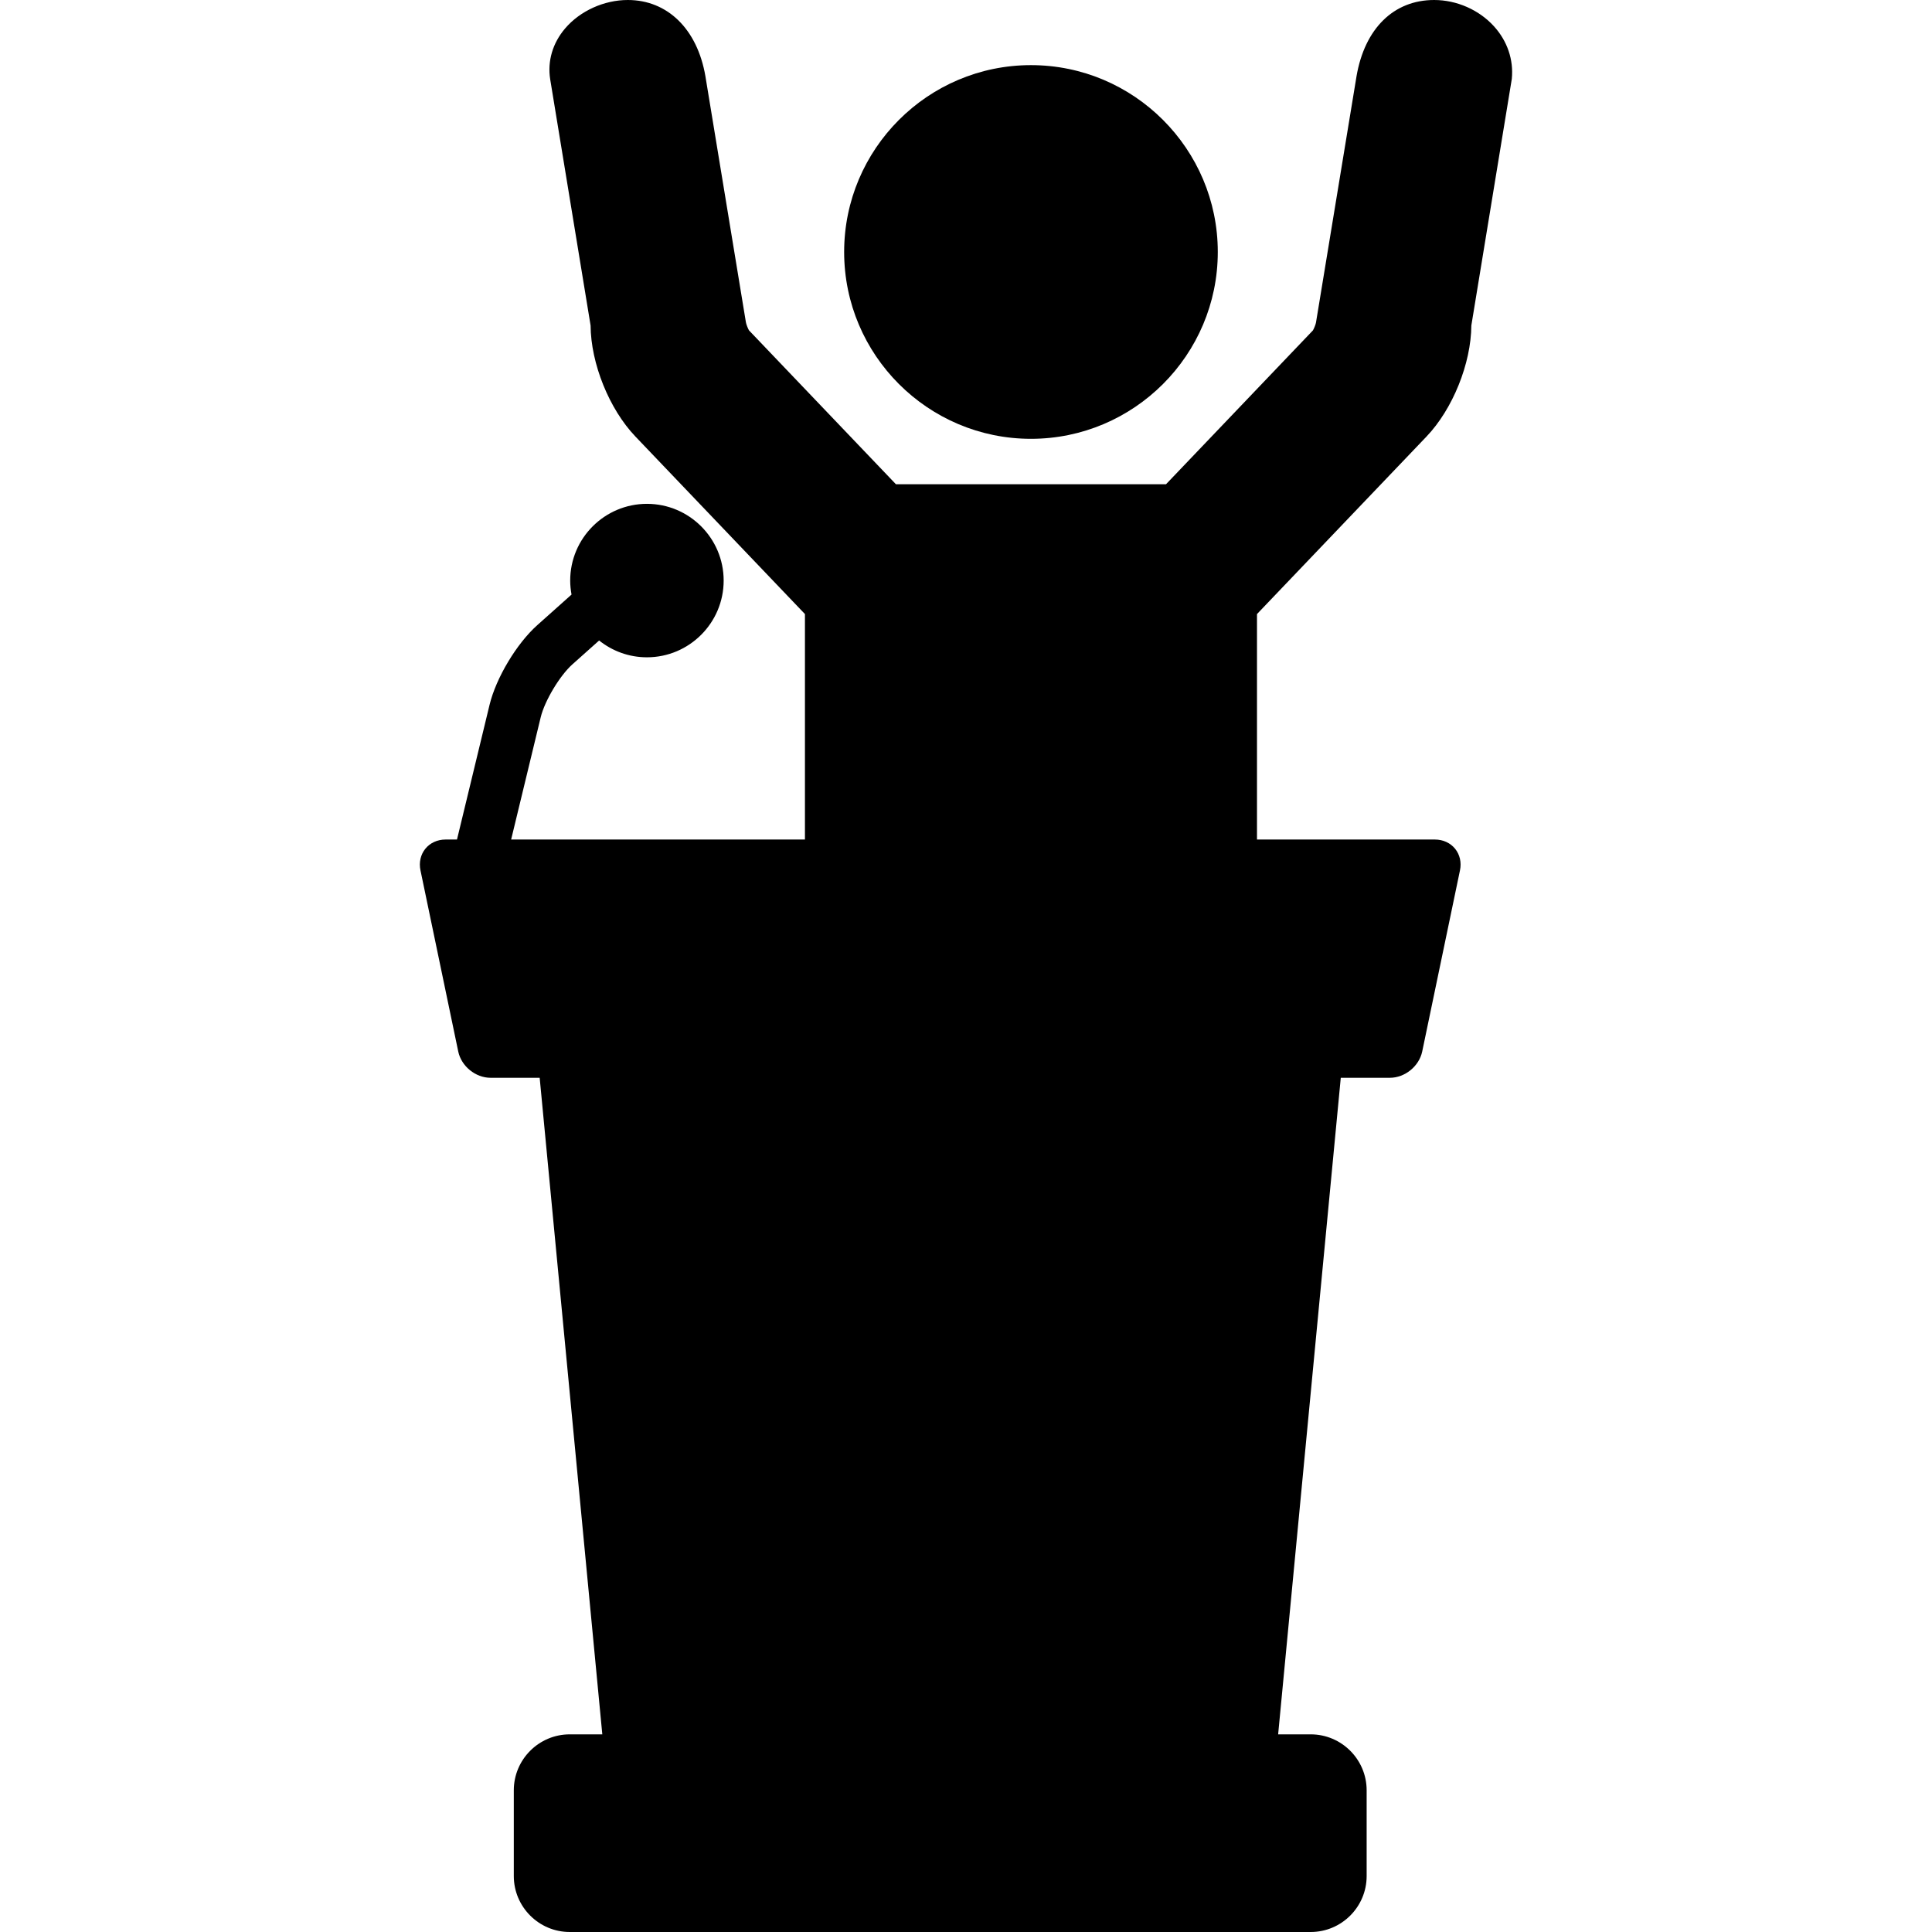
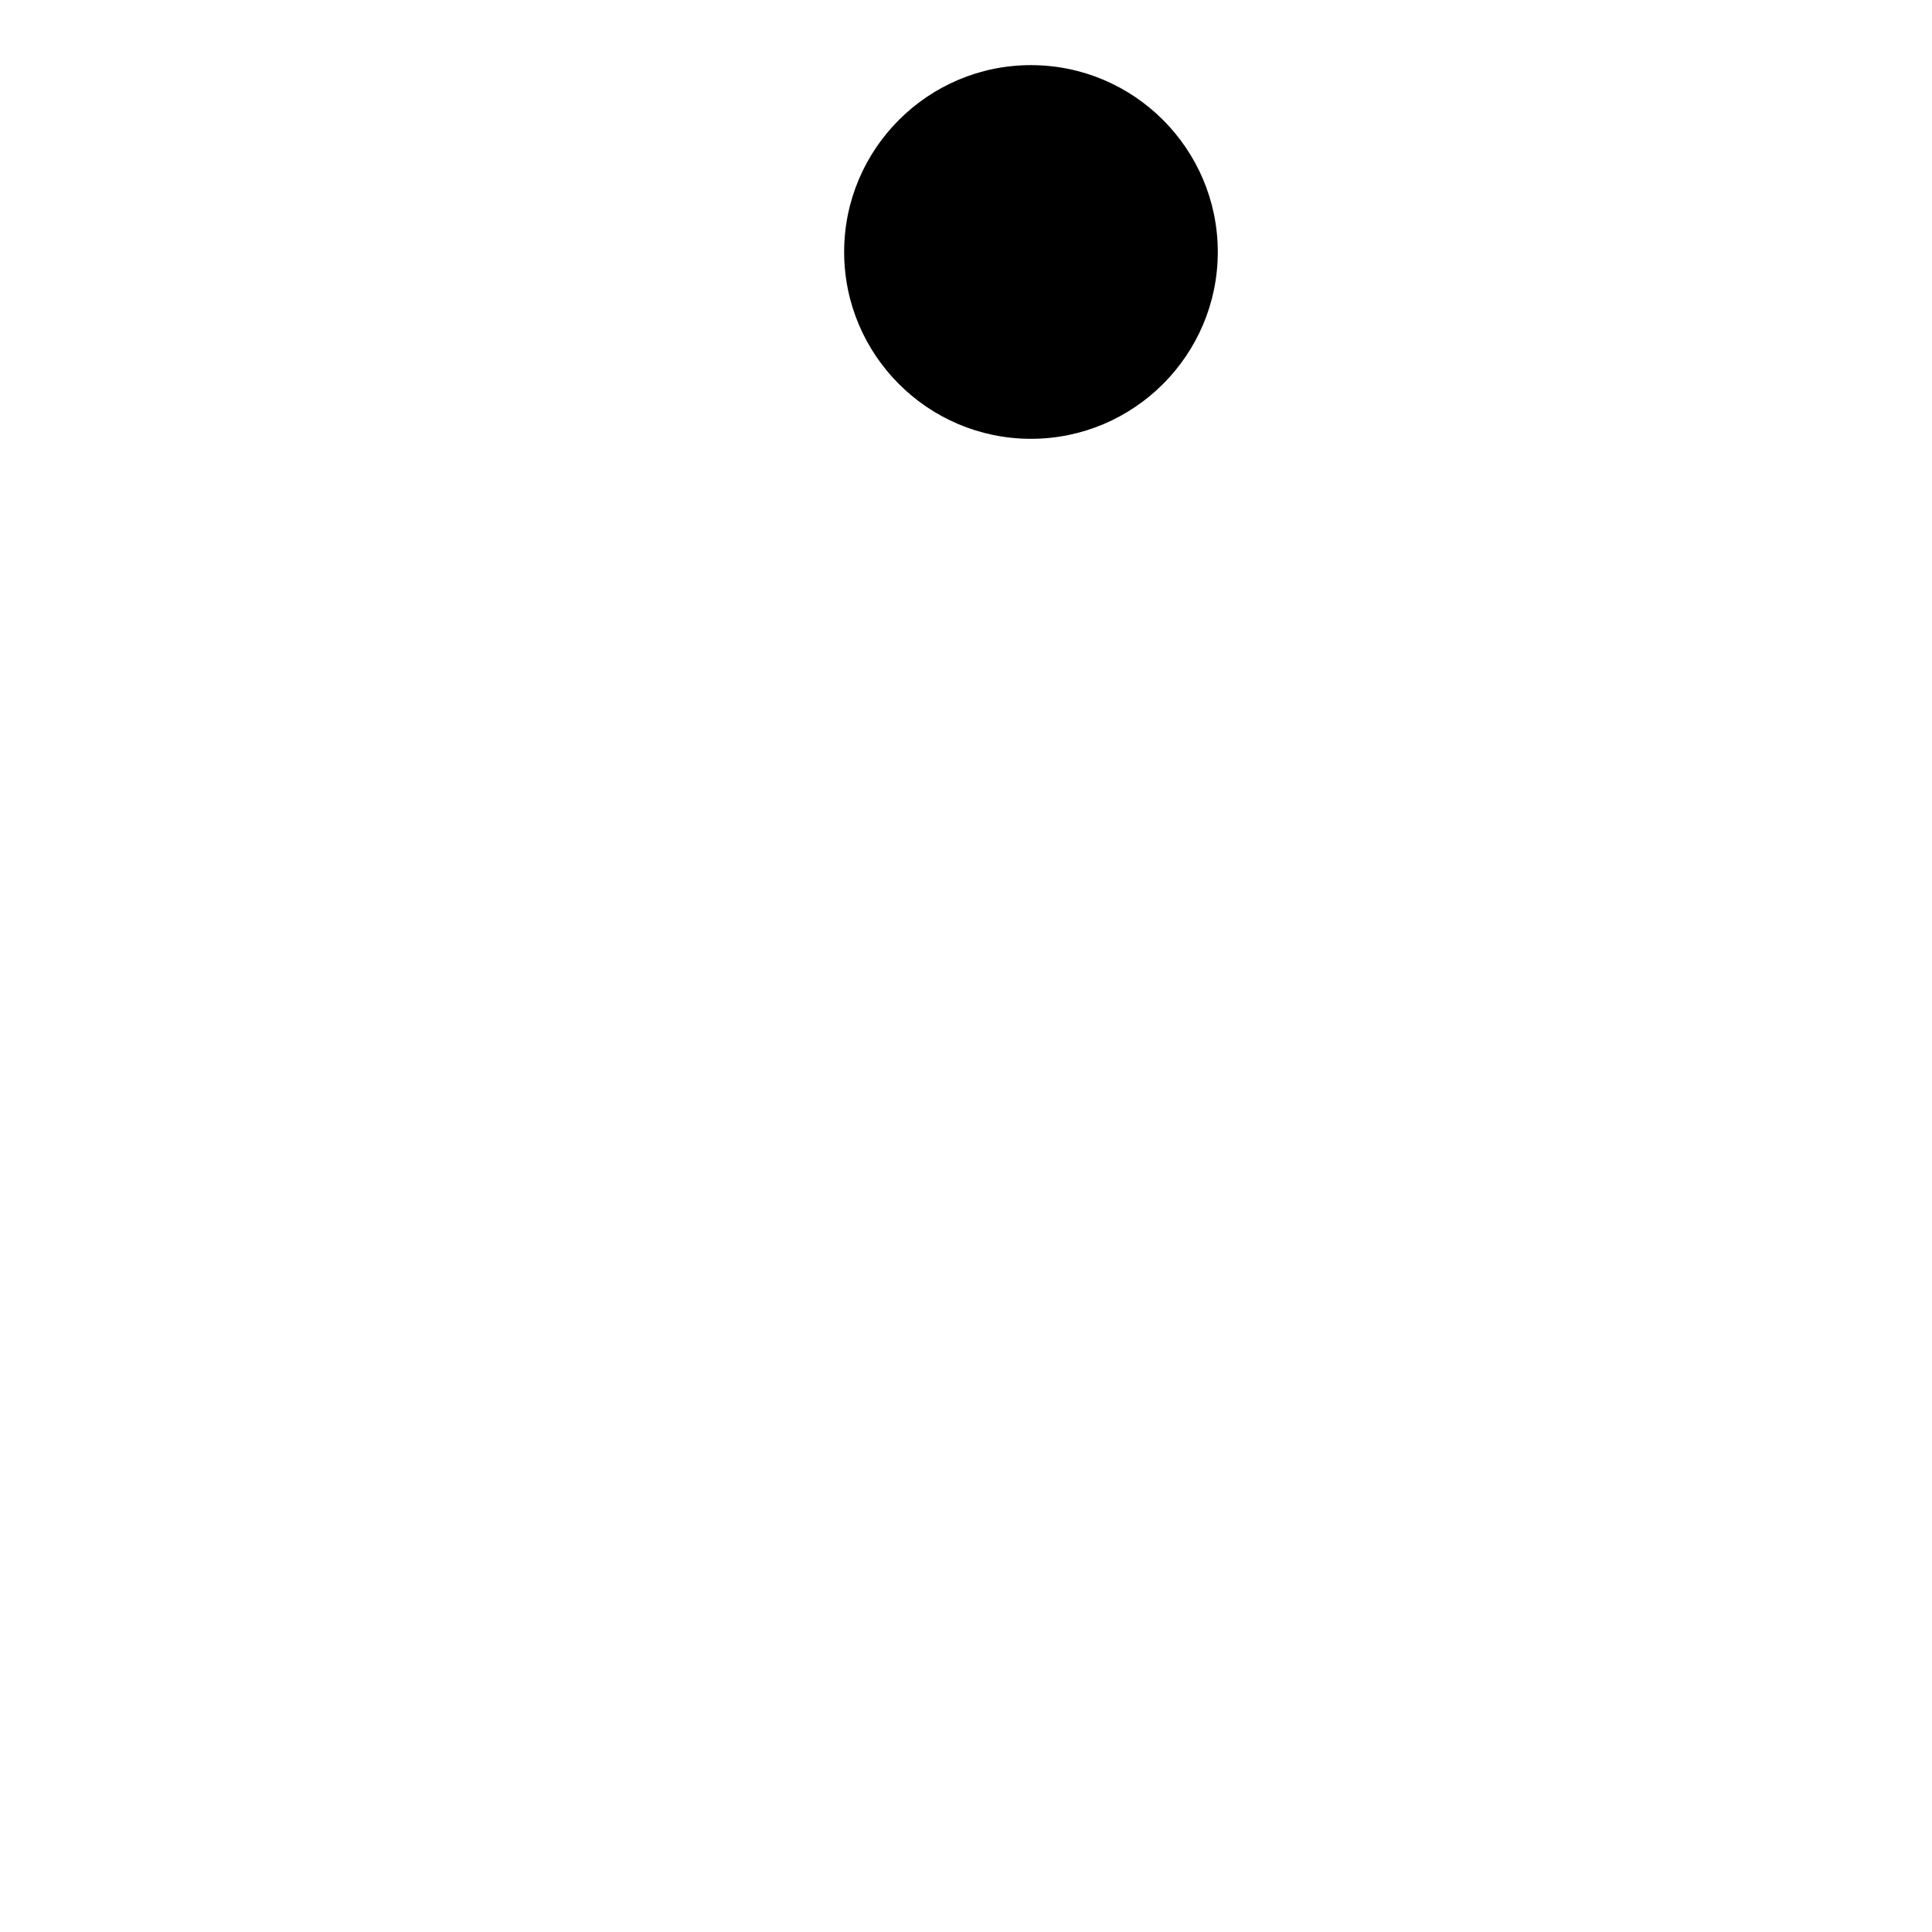
<svg xmlns="http://www.w3.org/2000/svg" fill="#000000" height="800px" width="800px" version="1.1" id="Capa_1" viewBox="0 0 477.13 477.13" xml:space="preserve">
  <g>
    <path d="M254.604,108.371c25.443,0,46.143-20.699,46.143-46.142c0-25.443-20.7-46.144-46.143-46.144   c-25.437,0-46.131,20.7-46.131,46.144C208.473,87.672,229.167,108.371,254.604,108.371z" />
-     <path d="M368.937,6.477C365.252,2.421,359.736,0,354.178,0c-9.97,0-17.132,7.021-19.164,18.799L325,79.645   c-0.059,0.411-0.478,1.479-0.755,1.947l-36.277,37.99h-66.716L184.973,81.59c-0.276-0.467-0.697-1.538-0.763-1.996L174.201,18.78   C172.204,7.196,164.863,0,155.04,0c-5.849,0-11.774,2.686-15.467,7.01c-3.095,3.625-4.408,8.089-3.695,12.583l9.975,60.788   c0.064,9.399,4.6,20.647,11.071,27.426l41.867,43.844v55.683h-72.559l7.303-30.201c0.982-4.056,4.709-10.28,7.822-13.059   l6.605-5.896c3.241,2.591,7.342,4.151,11.805,4.151c10.449,0,18.95-8.501,18.95-18.95c0-10.449-8.501-18.95-18.95-18.95   s-18.95,8.501-18.95,18.95c0,1.182,0.123,2.334,0.331,3.456l-8.447,7.542c-5.115,4.565-10.188,13.034-11.801,19.7l-8.042,33.257   h-2.85c-1.979,0-3.786,0.827-4.96,2.271c-1.174,1.443-1.615,3.382-1.212,5.319l9.33,44.754c0.76,3.643,4.27,6.496,7.99,6.496   h12.123l15.468,162.145h-8.036c-7.622,0-13.822,6.2-13.822,13.821v21.17c0,7.621,6.2,13.821,13.822,13.821h182.977   c7.622,0,13.822-6.2,13.822-13.821v-21.17c0-7.621-6.2-13.821-13.822-13.821h-8.036l15.469-162.145h12.122   c3.721,0,7.23-2.854,7.99-6.496l9.33-44.754c0.403-1.938-0.038-3.876-1.212-5.319c-1.174-1.443-2.982-2.271-4.96-2.271h-43.962   v-55.682l41.869-43.846c6.472-6.78,11.005-18.028,11.069-27.425l9.975-60.788l0.022-0.162   C373.816,14.718,372.244,10.117,368.937,6.477z" />
  </g>
</svg>